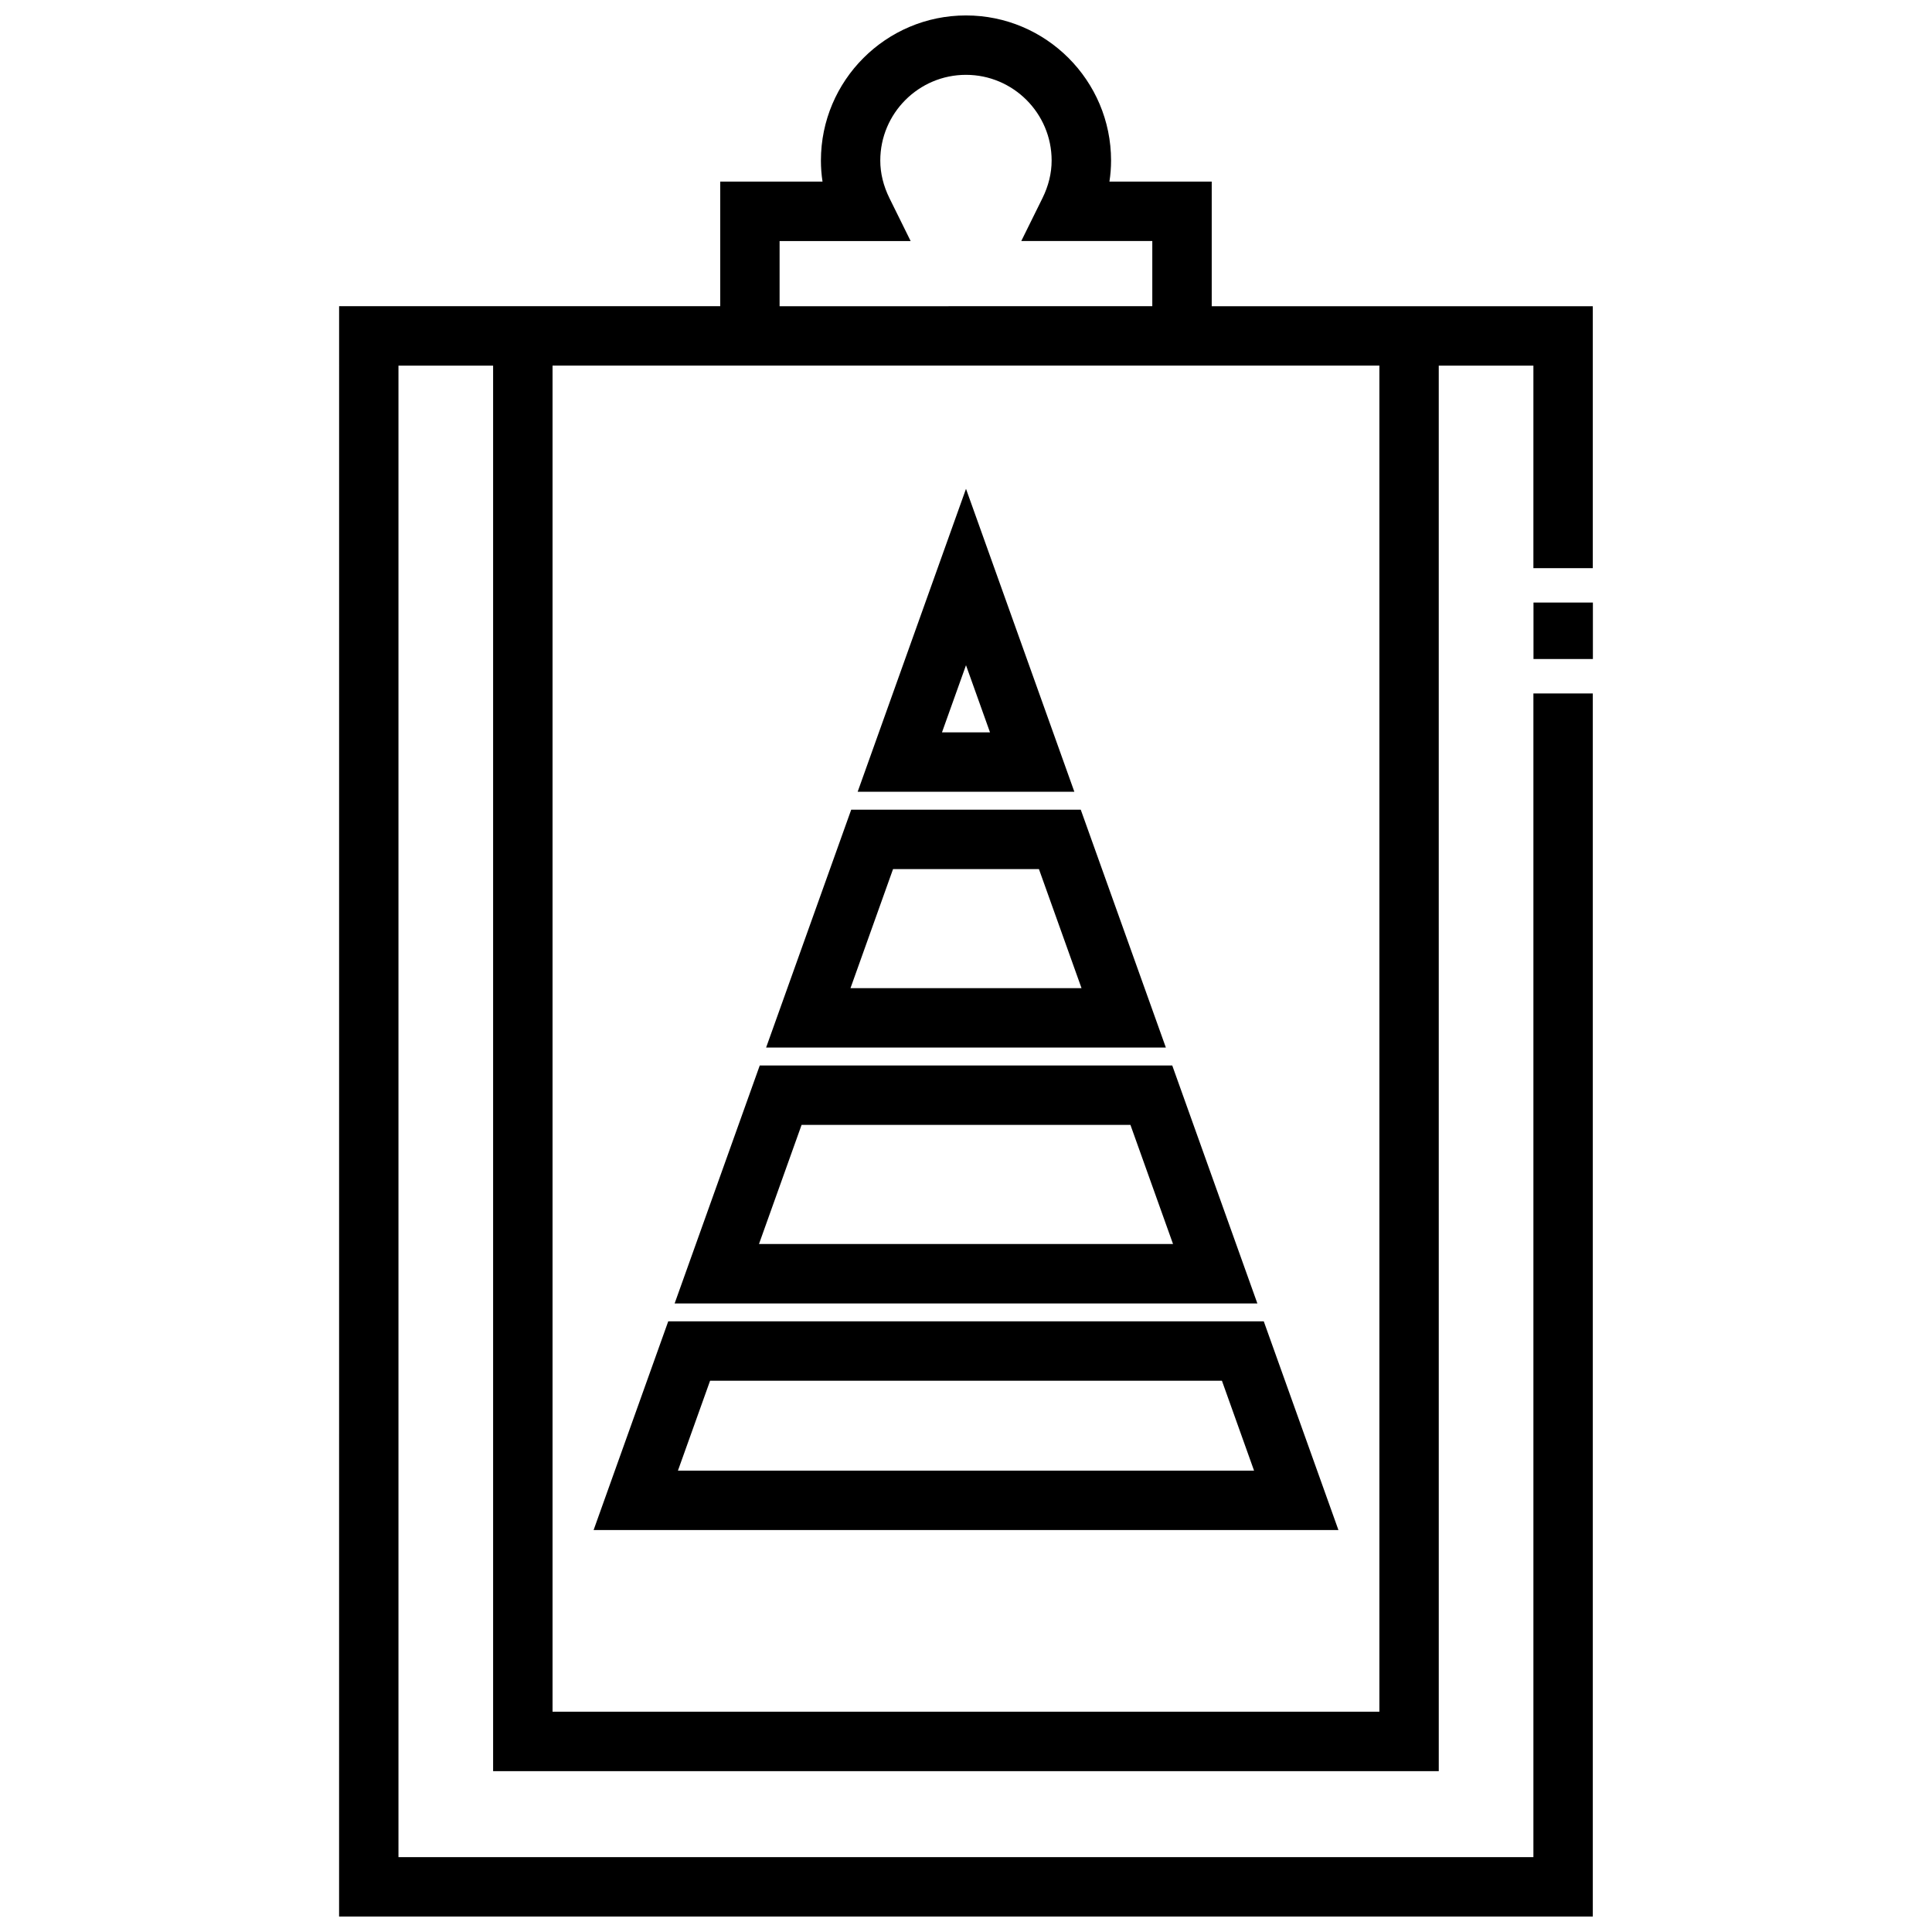
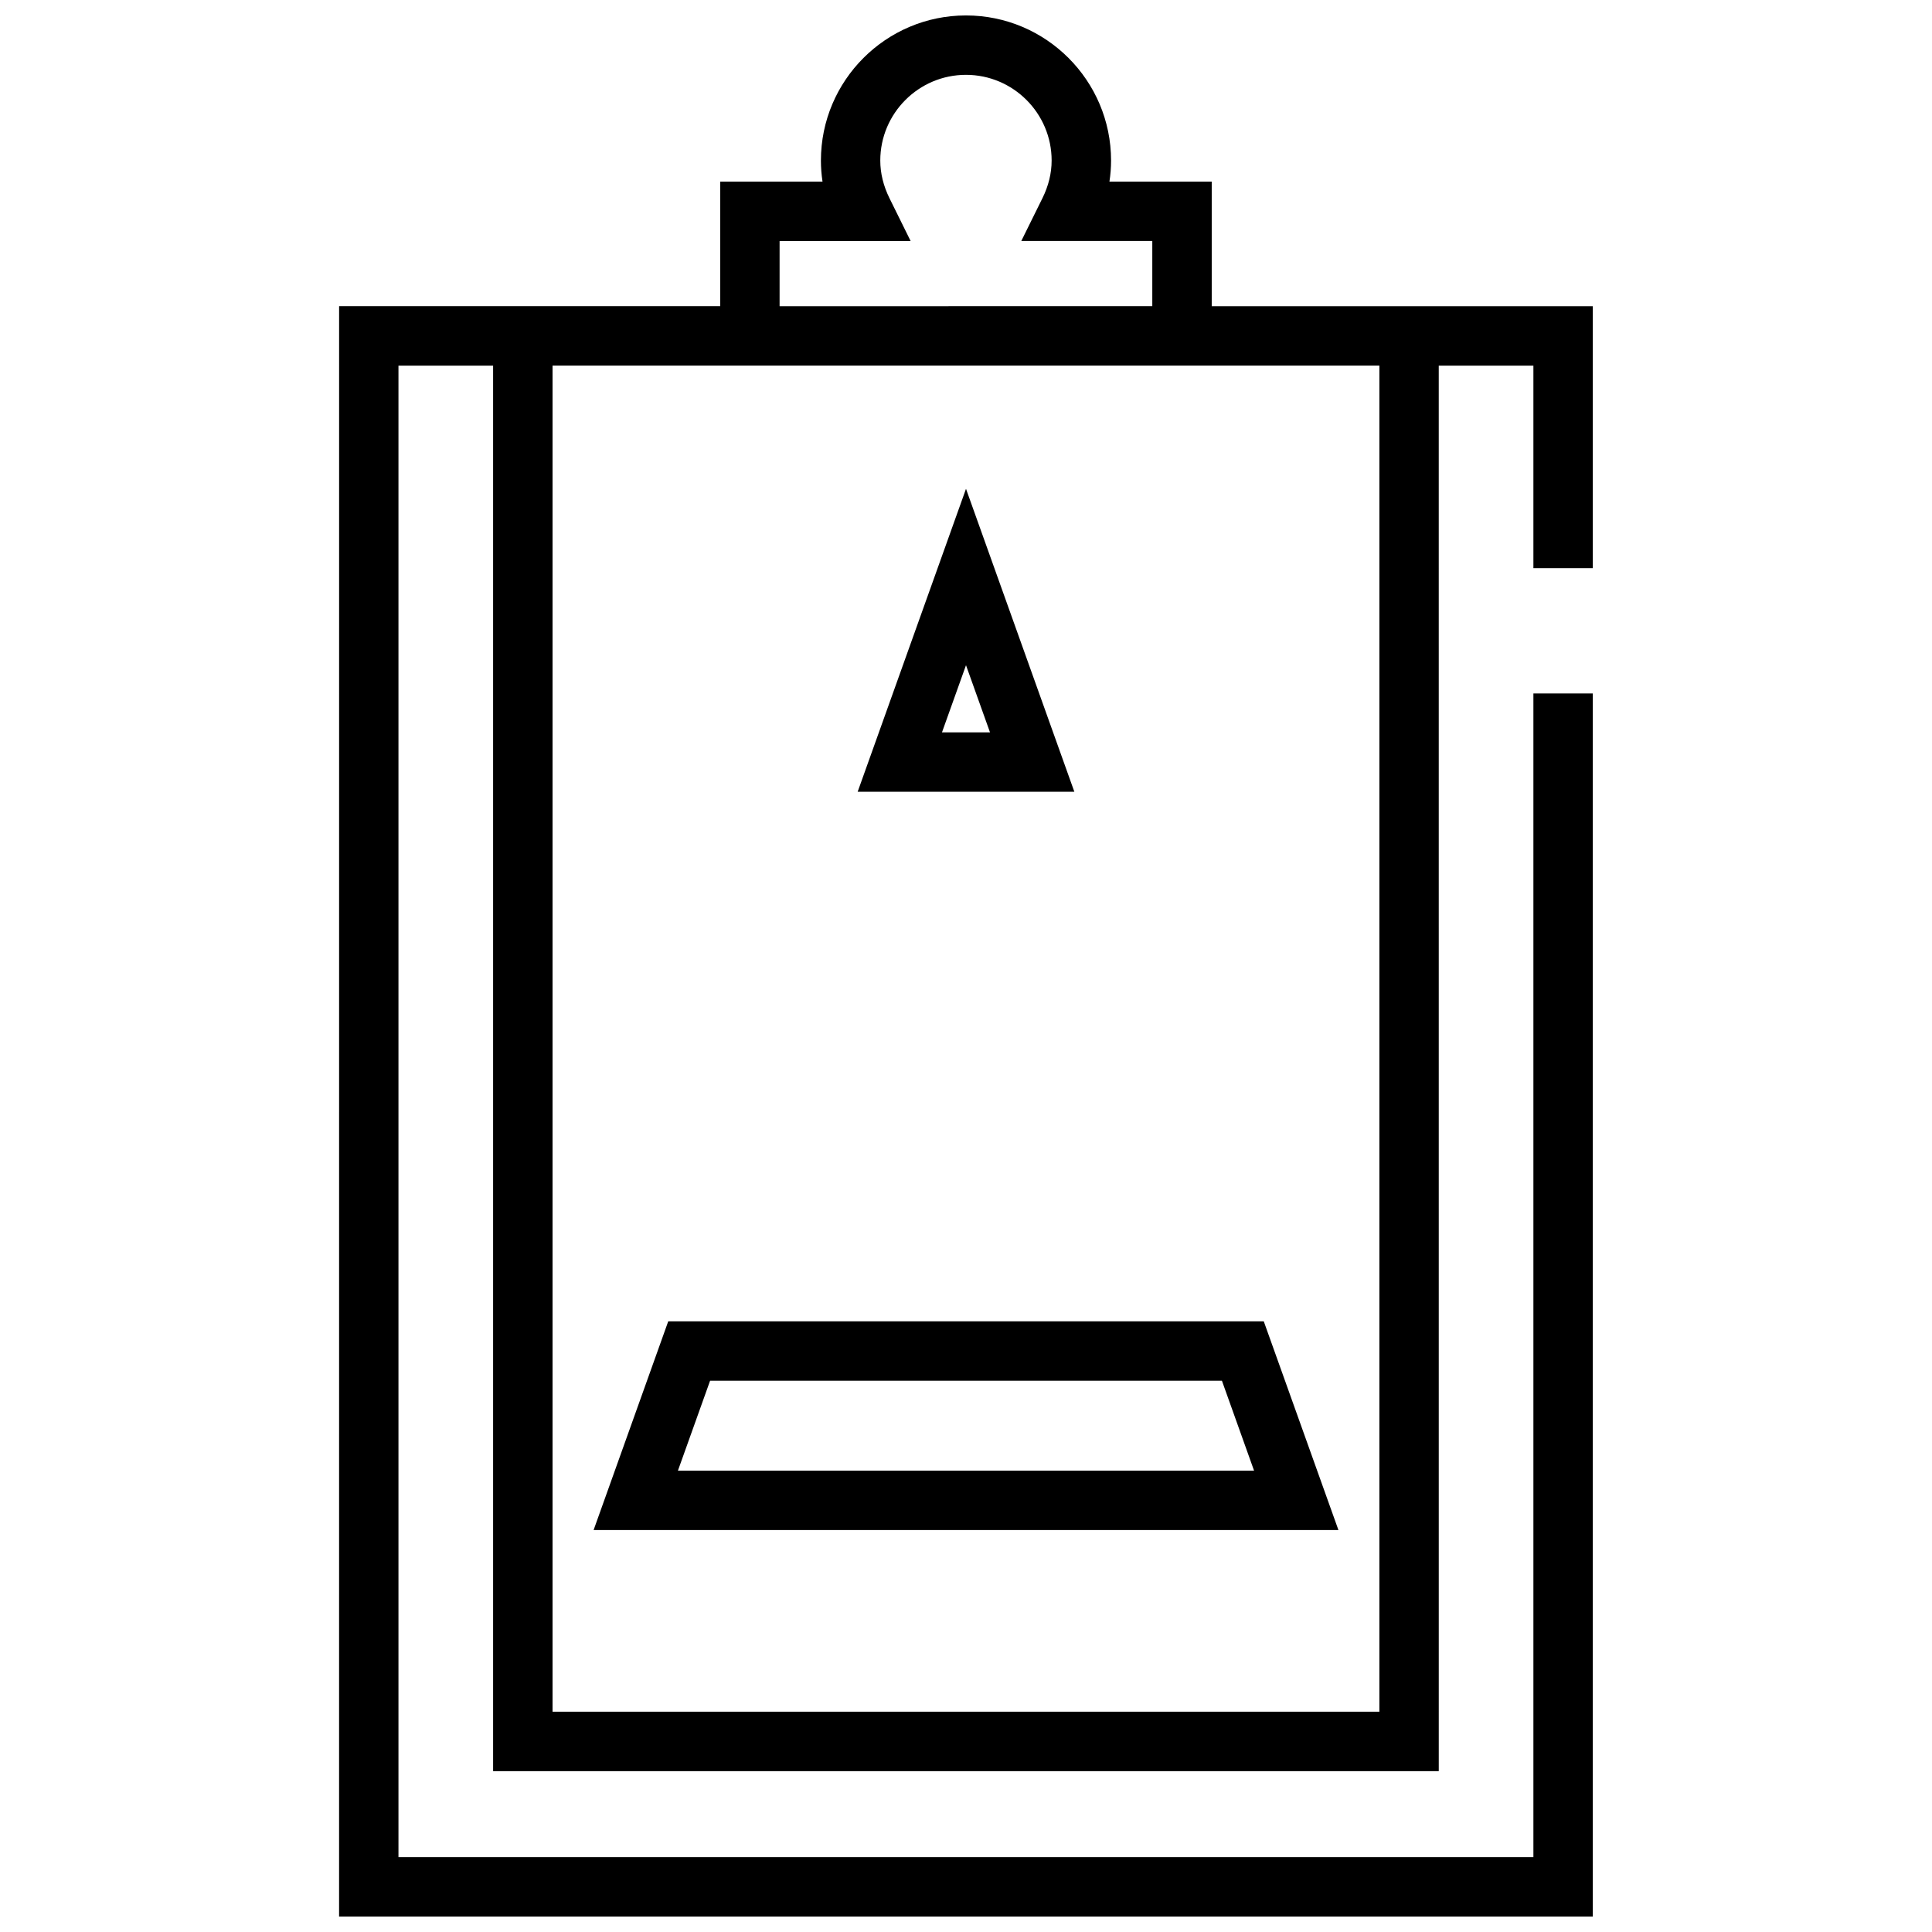
<svg xmlns="http://www.w3.org/2000/svg" width="800px" height="800px" version="1.1" viewBox="144 144 512 512">
  <defs>
    <clipPath id="a">
      <path d="m233 148.09h334v503.81h-334z" />
    </clipPath>
  </defs>
  <g clip-path="url(#a)">
    <path d="m525.3 225.15h-60.18v-33.016h-27.109c0.285-1.852 0.434-3.715 0.434-5.582-0.004-21.215-17.25-38.461-38.449-38.461s-38.445 17.246-38.445 38.453c0 1.875 0.141 3.738 0.426 5.582h-27.109v33.016h-101l-0.008 426.76h332.25v-324.13h-15.742v308.39h-300.77v-395.26h25.082v372.47h250.61l-0.004-372.47h25.082v53.672h15.742v-69.418zm-174.7-17.27h34.73l-5.613-11.359c-1.613-3.273-2.434-6.629-2.434-9.973 0.004-12.527 10.188-22.715 22.707-22.715 12.516 0 22.703 10.188 22.703 22.711 0 3.352-0.82 6.707-2.434 9.973l-5.613 11.359h34.723v17.27l-98.77 0.004zm158.95 389.74h-219.12v-356.73h219.12v356.73z" />
  </g>
-   <path d="m550.39 303.68h15.742v14.965h-15.742z" />
-   <path d="m430.41 358.57h-60.828l-22.555 63.047h105.94zm-49.742 15.746h38.66l11.289 31.559h-61.23z" />
  <path d="m400 273.54-28.711 80.285h57.426zm0 46.75 6.359 17.789h-12.723z" />
-   <path d="m345.34 426.37-22.555 63.055h154.43l-22.555-63.055zm-0.199 47.301 11.289-31.566h87.145l11.289 31.566z" />
  <path d="m301.31 549.48h197.39l-19.789-55.316h-157.82zm30.871-39.574h135.64l8.516 23.828h-152.68z" />
</svg>